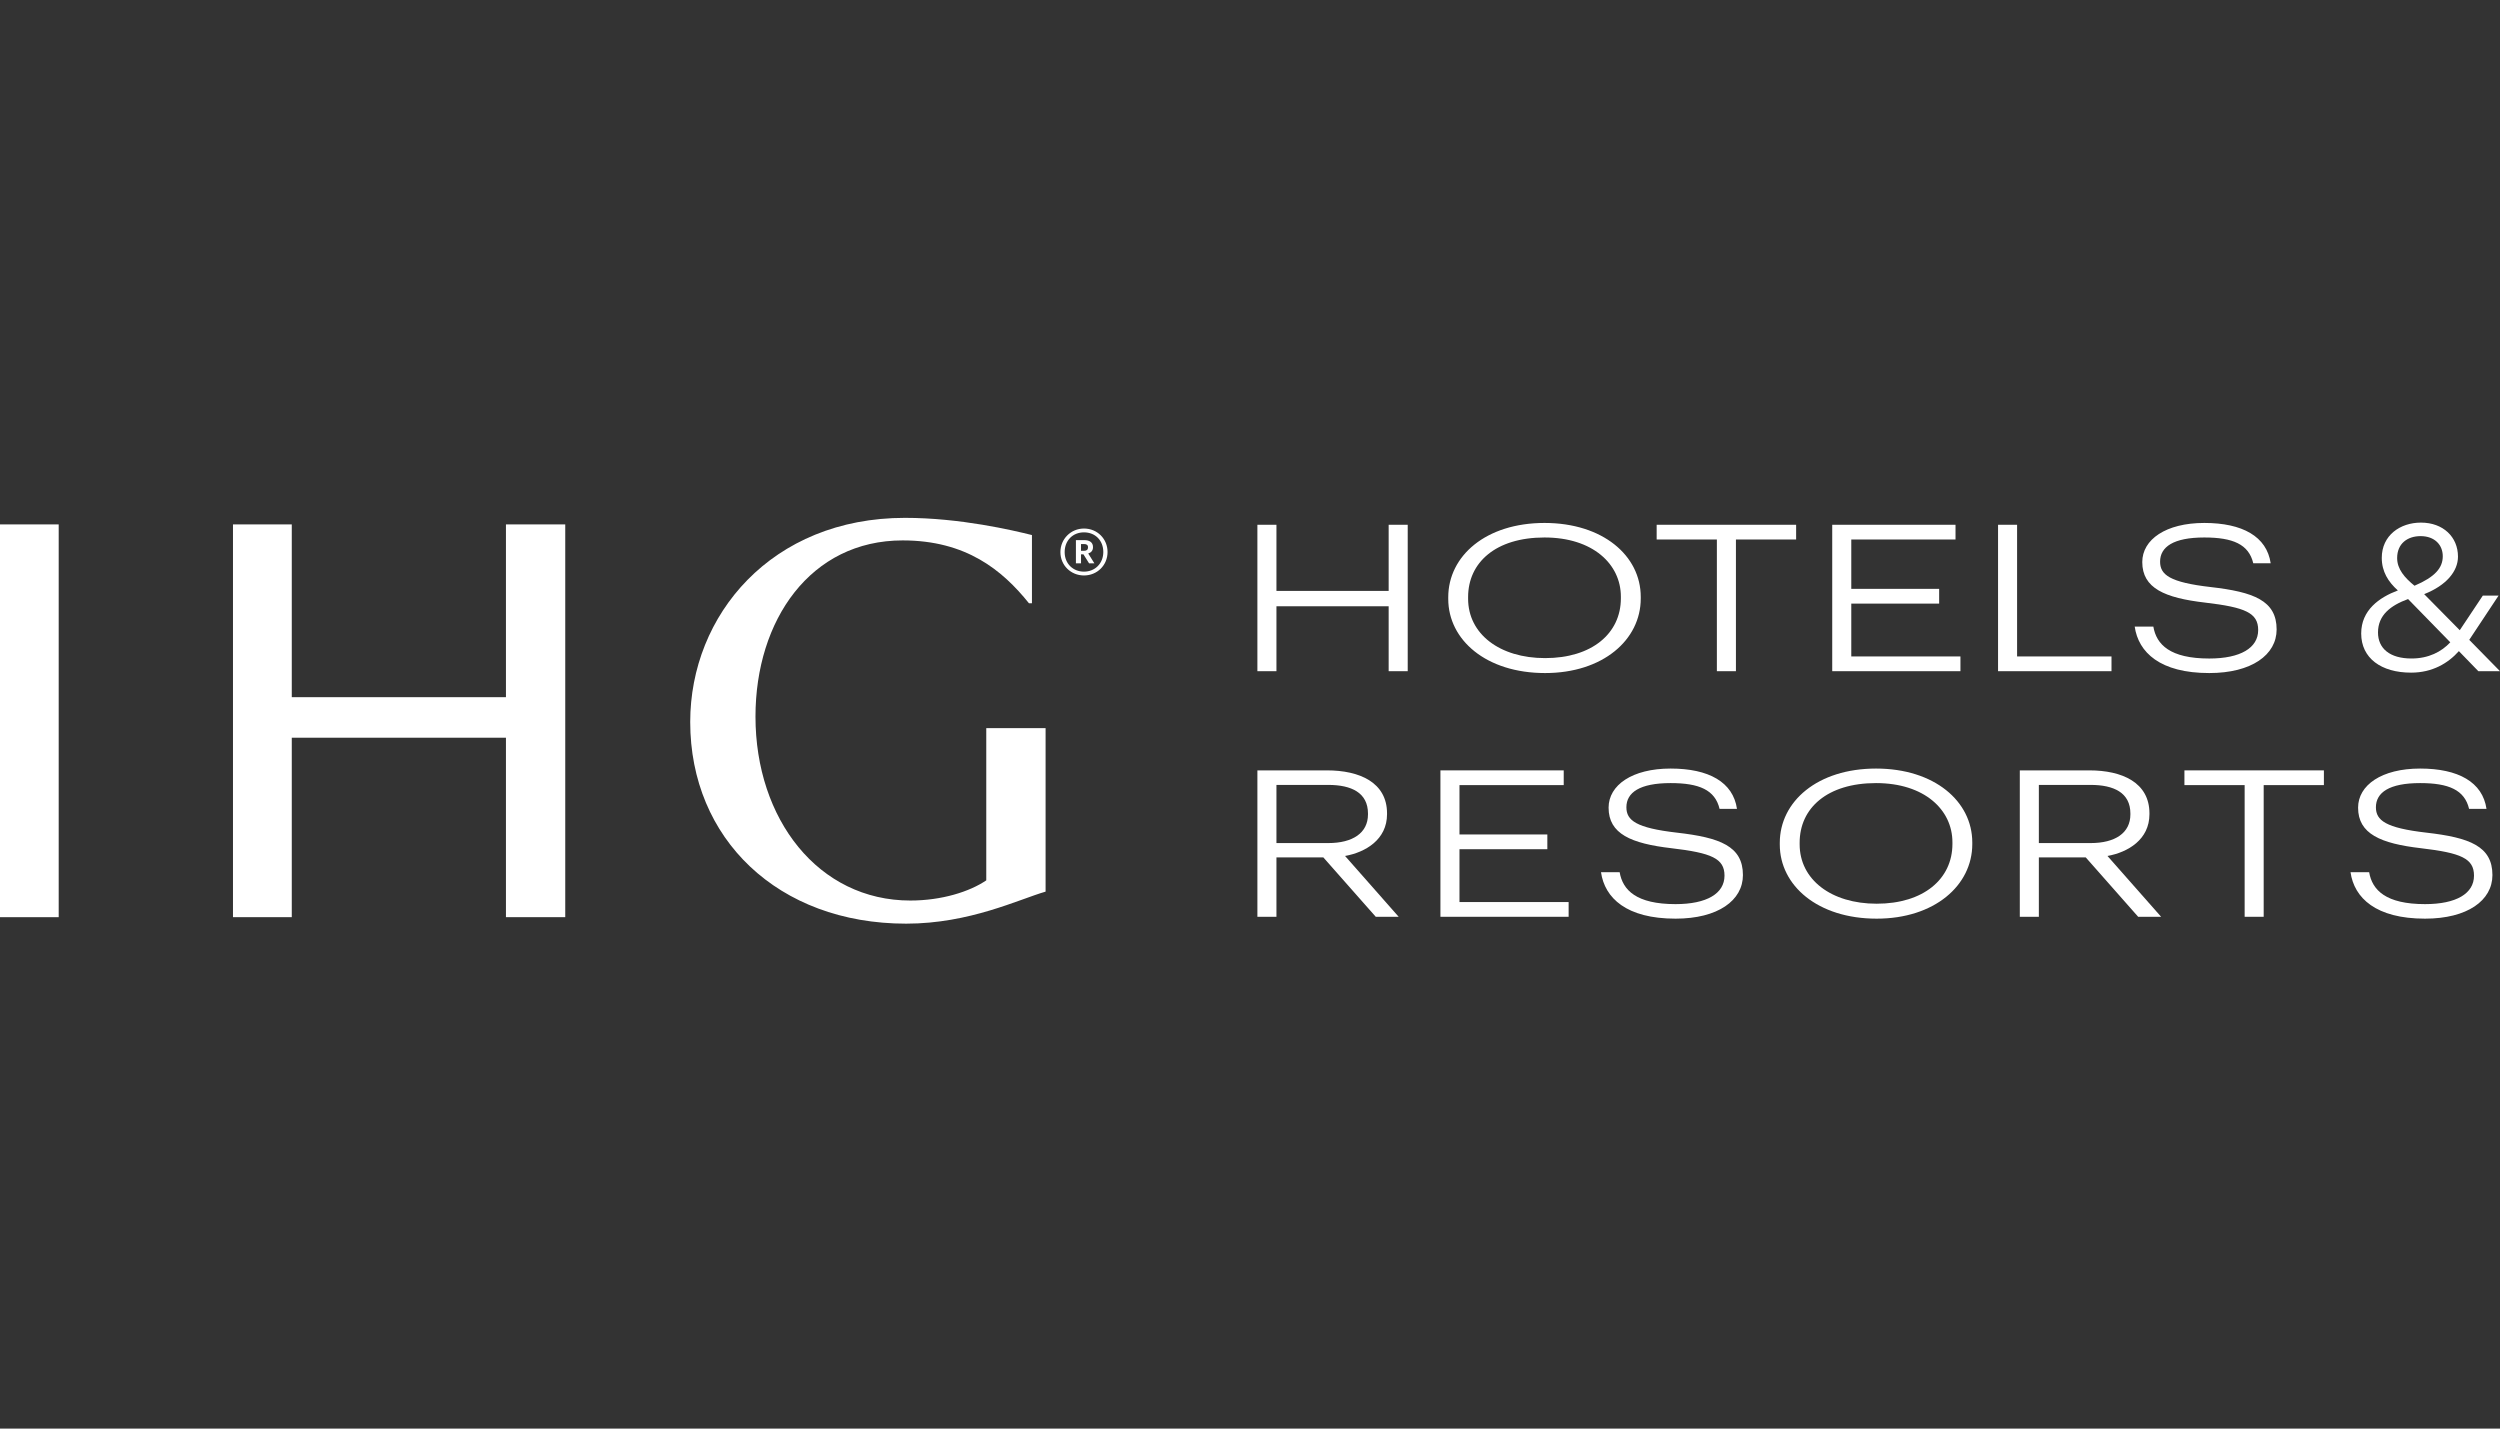
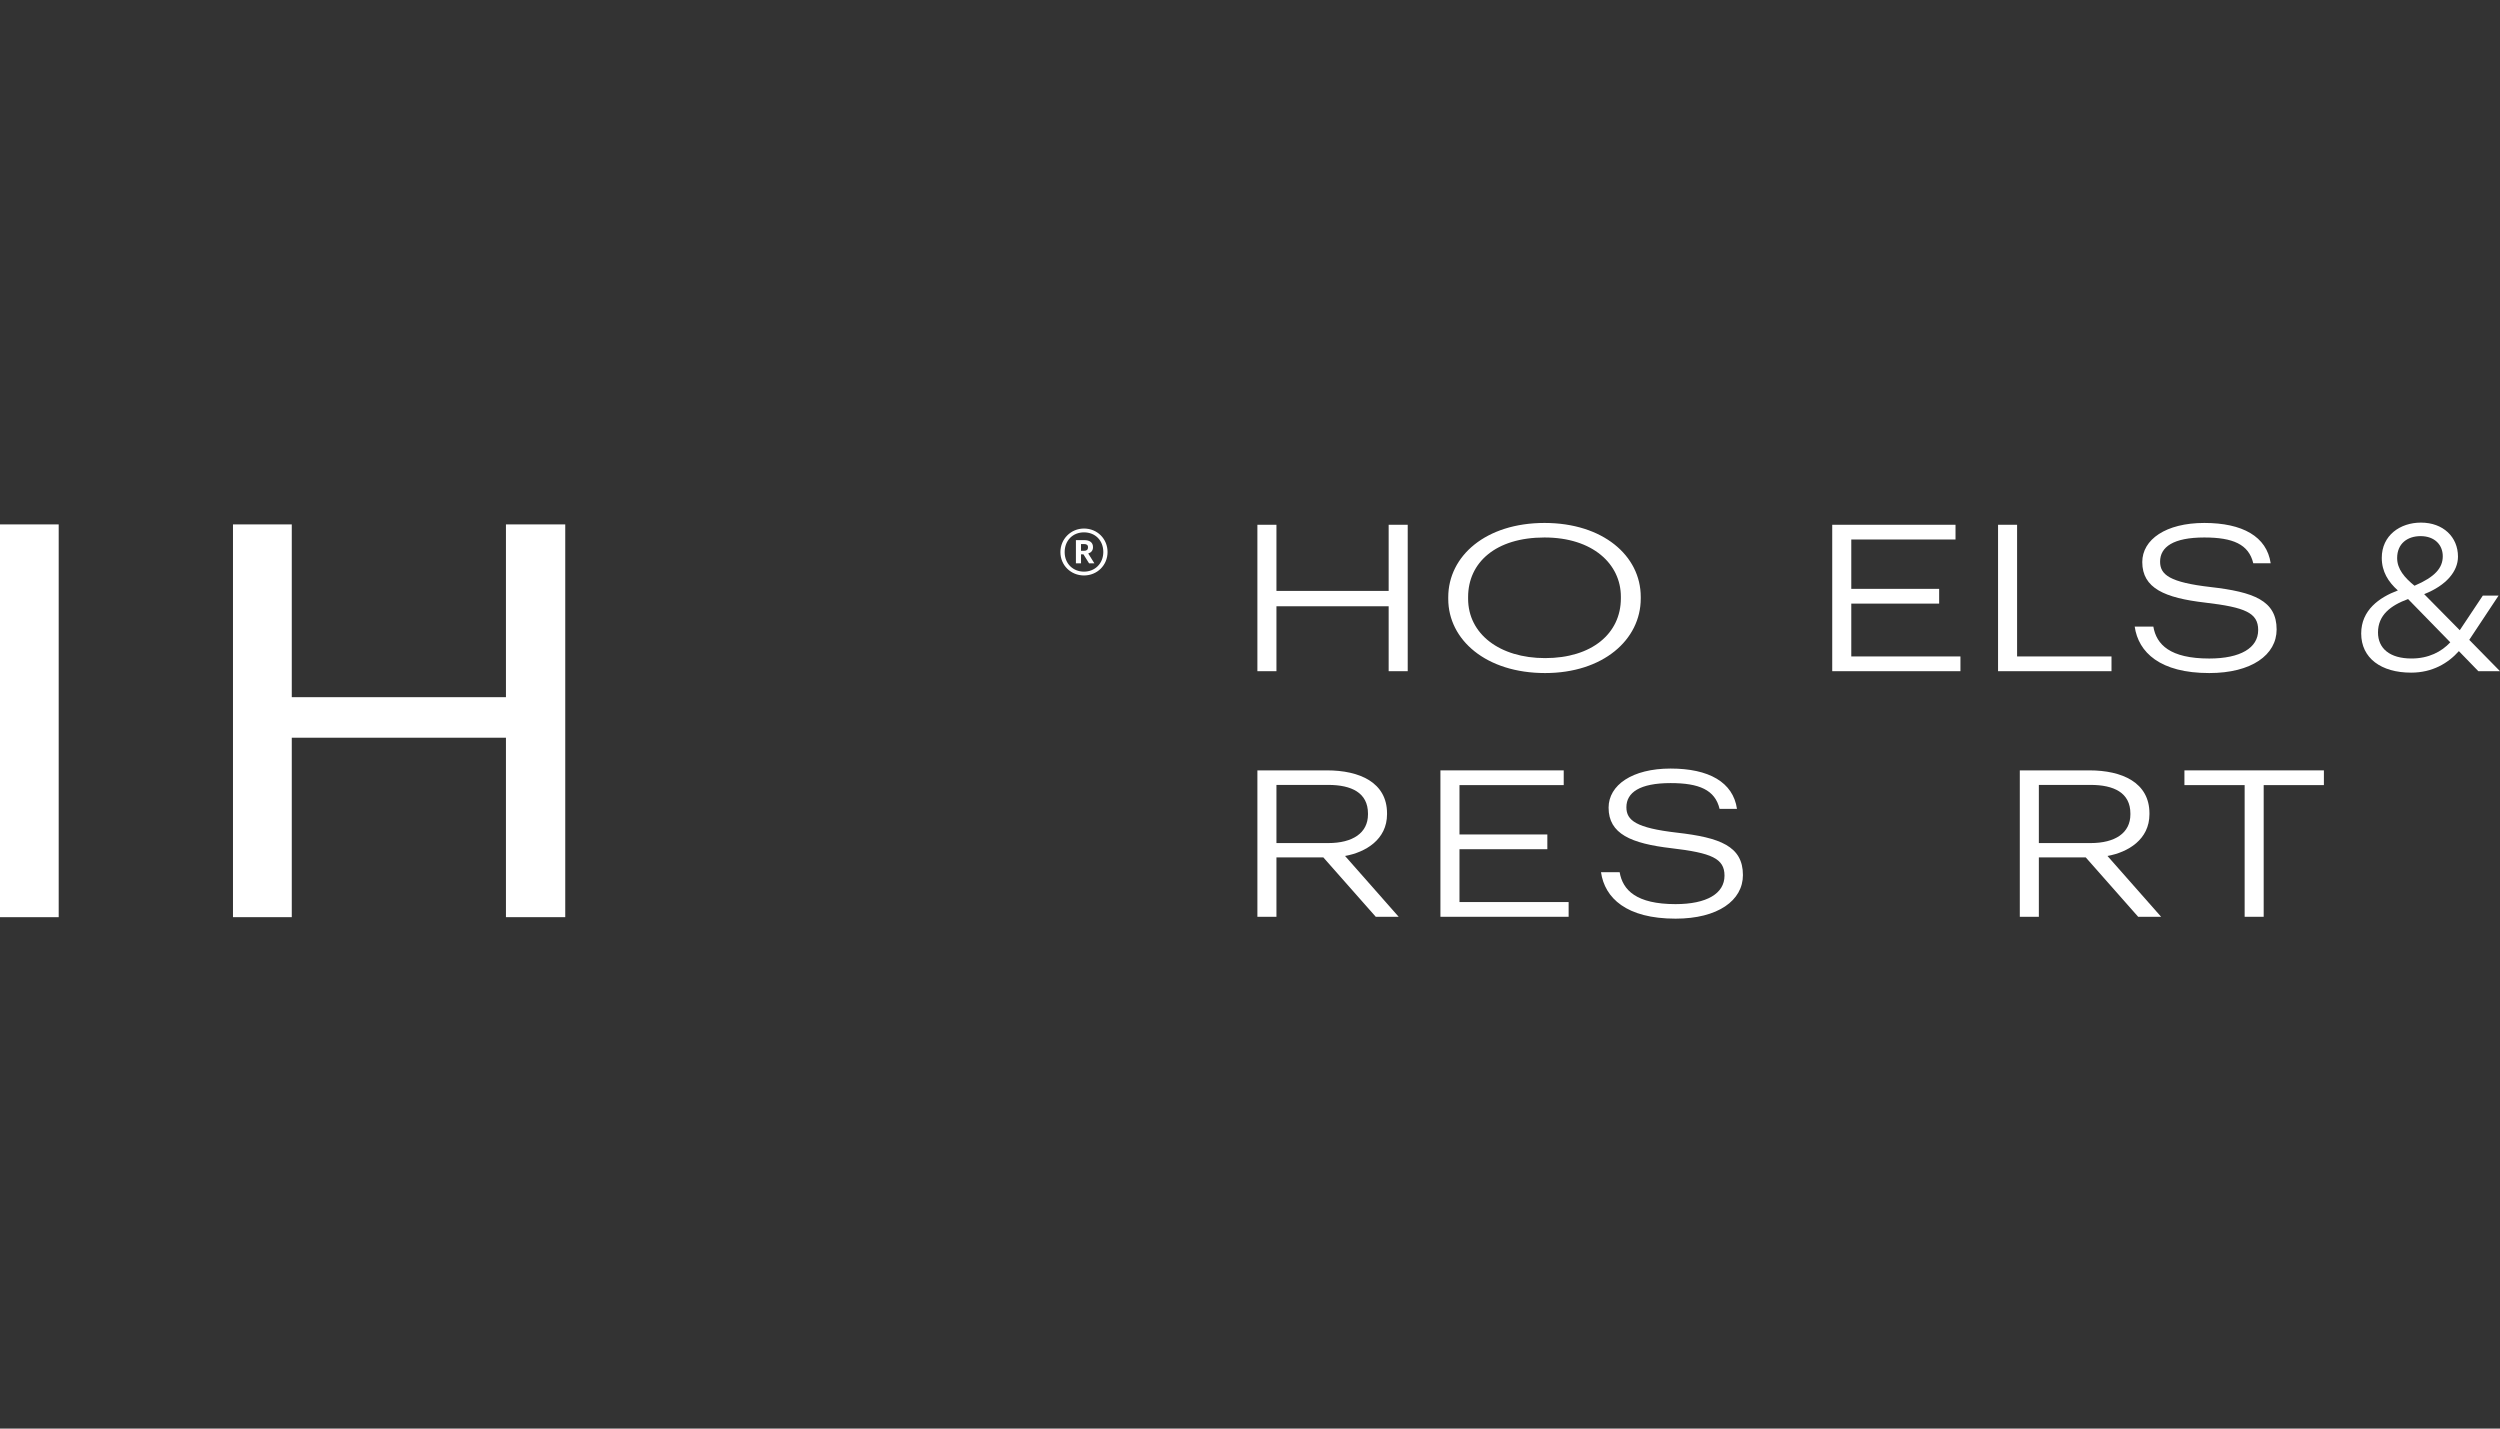
<svg xmlns="http://www.w3.org/2000/svg" width="140" height="80" viewBox="0 0 140 80" fill="none">
  <rect x="0" y="0" width="140" height="80" fill="#333333" stroke="none" />
  <g clip-path="url(#clip0_14800_129020)">
    <path d="M31.654 29.367H28.333V39.042H16.339V29.367H13.047V51.361H16.339V41.312H28.333V51.361H31.654V29.367Z" fill="white" />
    <path d="M3.287 29.367H0V51.362H3.287V29.367Z" fill="white" />
-     <path d="M55.231 40.776V49.3C54.301 49.932 52.74 50.43 50.978 50.43C45.829 50.43 42.307 45.878 42.307 40.13C42.307 34.715 45.397 30.263 50.547 30.263C54.102 30.263 56.129 31.924 57.623 33.784H57.789V29.963C56.726 29.698 53.769 29 50.679 29C43.204 29 38.652 34.449 38.652 40.429C38.652 46.974 43.57 51.725 50.746 51.725C54.301 51.725 57.058 50.363 58.553 49.931V40.775H55.231V40.776Z" fill="white" />
    <path d="M59.383 30.918C59.383 30.186 59.966 29.598 60.703 29.598C61.452 29.598 62.023 30.18 62.023 30.912C62.023 31.655 61.44 32.226 60.703 32.226C59.972 32.226 59.383 31.661 59.383 30.918ZM61.785 30.912C61.785 30.264 61.333 29.812 60.703 29.812C60.073 29.812 59.621 30.27 59.621 30.918C59.621 31.572 60.096 32.012 60.703 32.012C61.315 32.012 61.785 31.56 61.785 30.912ZM60.251 30.246H60.709C61.012 30.246 61.208 30.37 61.208 30.638V30.644C61.208 30.84 61.095 30.947 60.941 30.995L61.286 31.548H60.989L60.673 31.042H60.537V31.548H60.251V30.246ZM60.703 30.846C60.852 30.846 60.929 30.781 60.929 30.656V30.65C60.929 30.513 60.846 30.466 60.703 30.466H60.536V30.846H60.703Z" fill="white" />
    <path d="M70.414 29.387H71.481V33.091H77.765V29.387H78.832V37.587H77.765V33.951H71.481V37.587H70.414V29.387Z" fill="white" />
    <path d="M81.102 33.54V33.448C81.102 31.12 83.223 29.285 86.492 29.285C89.76 29.285 91.882 31.12 91.882 33.425V33.517C91.882 35.834 89.76 37.691 86.526 37.691C83.223 37.691 81.102 35.834 81.102 33.54ZM90.769 33.505V33.414C90.769 31.59 89.198 30.099 86.492 30.099C83.762 30.099 82.214 31.499 82.214 33.437V33.528C82.214 35.501 83.98 36.854 86.526 36.854C89.141 36.854 90.769 35.478 90.769 33.505Z" fill="white" />
-     <path d="M96.145 30.212H92.773V29.387H100.583V30.212H97.212V37.587H96.145V30.212Z" fill="white" />
    <path d="M102.605 29.387H109.509V30.212H103.672V32.976H108.592V33.802H103.672V36.761H109.785V37.587H102.605V29.387Z" fill="white" />
    <path d="M111.891 29.387H112.957V36.761H118.244V37.587H111.891V29.387Z" fill="white" />
    <path d="M119.543 35.088H120.587C120.758 36.098 121.527 36.877 123.717 36.877C125.472 36.877 126.458 36.281 126.458 35.283C126.458 34.32 125.736 34.01 123.488 33.746C121.229 33.483 119.967 32.944 119.967 31.476C119.967 30.214 121.286 29.285 123.442 29.285C125.575 29.285 126.94 30.042 127.158 31.544H126.183C125.931 30.478 125.036 30.099 123.442 30.099C121.711 30.099 120.965 30.627 120.965 31.453C120.965 32.187 121.504 32.611 123.798 32.875C126.206 33.15 127.491 33.632 127.491 35.249C127.491 36.671 126.091 37.691 123.717 37.691C120.965 37.692 119.749 36.533 119.543 35.088Z" fill="white" />
    <path d="M70.414 43.141H74.313C76.137 43.141 77.674 43.817 77.674 45.549V45.595C77.674 47.017 76.47 47.728 75.323 47.934L78.327 51.341H77.043L74.107 48.015H71.481V51.341H70.414L70.414 43.141ZM74.382 47.212C75.747 47.212 76.607 46.65 76.607 45.606V45.56C76.607 44.391 75.678 43.955 74.382 43.955H71.481V47.212H74.382Z" fill="white" />
    <path d="M80.664 43.141H87.568V43.966H81.731V46.73H86.651V47.556H81.731V50.515H87.843V51.34H80.664V43.141Z" fill="white" />
    <path d="M89.656 48.842H90.7C90.872 49.852 91.64 50.631 93.831 50.631C95.585 50.631 96.572 50.035 96.572 49.037C96.572 48.074 95.849 47.764 93.601 47.5C91.342 47.237 90.081 46.698 90.081 45.23C90.081 43.968 91.399 43.039 93.555 43.039C95.689 43.039 97.053 43.796 97.271 45.298H96.296C96.044 44.232 95.15 43.853 93.556 43.853C91.824 43.853 91.078 44.381 91.078 45.207C91.078 45.941 91.617 46.365 93.911 46.629C96.32 46.904 97.604 47.386 97.604 49.003C97.604 50.425 96.205 51.445 93.831 51.445C91.078 51.446 89.863 50.287 89.656 48.842Z" fill="white" />
-     <path d="M99.668 47.294V47.202C99.668 44.874 101.79 43.039 105.058 43.039C108.327 43.039 110.448 44.874 110.448 47.179V47.271C110.448 49.587 108.326 51.445 105.093 51.445C101.79 51.445 99.668 49.588 99.668 47.294ZM109.336 47.26V47.168C109.336 45.344 107.765 43.853 105.058 43.853C102.329 43.853 100.78 45.252 100.78 47.191V47.282C100.78 49.255 102.547 50.608 105.093 50.608C107.707 50.608 109.336 49.232 109.336 47.26Z" fill="white" />
    <path d="M113.11 43.141H117.009C118.832 43.141 120.369 43.817 120.369 45.549V45.595C120.369 47.017 119.165 47.728 118.018 47.934L121.023 51.341H119.738L116.802 48.015H114.176V51.341H113.109V43.141H113.11ZM117.078 47.212C118.442 47.212 119.302 46.65 119.302 45.606V45.56C119.302 44.391 118.373 43.955 117.078 43.955H114.176V47.212H117.078Z" fill="white" />
    <path d="M125.7 43.966H122.328V43.141H130.138V43.966H126.766V51.34H125.7V43.966Z" fill="white" />
-     <path d="M131.629 48.842H132.672C132.844 49.852 133.613 50.631 135.803 50.631C137.558 50.631 138.544 50.035 138.544 49.037C138.544 48.074 137.822 47.764 135.574 47.5C133.315 47.237 132.053 46.698 132.053 45.23C132.053 43.968 133.372 43.039 135.528 43.039C137.661 43.039 139.026 43.796 139.244 45.298H138.269C138.017 44.232 137.122 43.853 135.528 43.853C133.796 43.853 133.051 44.381 133.051 45.207C133.051 45.941 133.59 46.365 135.884 46.629C138.292 46.904 139.576 47.386 139.576 49.003C139.576 50.425 138.177 51.445 135.803 51.445C133.051 51.446 131.835 50.287 131.629 48.842Z" fill="white" />
    <path d="M137.697 36.463C137.096 37.14 136.214 37.668 135.022 37.668C133.339 37.668 132.227 36.853 132.227 35.476C132.227 34.167 133.238 33.456 134.28 33.065C133.74 32.583 133.379 32.009 133.379 31.24C133.379 29.977 134.411 29.266 135.573 29.266C136.815 29.266 137.647 30.069 137.647 31.171C137.647 31.986 137.006 32.778 135.753 33.272L137.747 35.292L139.039 33.352H139.921L138.278 35.832L140.001 37.588H138.789L137.697 36.463ZM135.042 36.876C136.004 36.876 136.725 36.498 137.216 35.969L134.852 33.547C133.88 33.903 133.168 34.443 133.168 35.418C133.168 36.314 133.83 36.876 135.042 36.876ZM135.212 32.801C136.364 32.308 136.795 31.803 136.795 31.148C136.795 30.517 136.344 30.023 135.553 30.023C134.821 30.023 134.24 30.437 134.24 31.252C134.24 31.871 134.661 32.354 135.212 32.801Z" fill="white" />
  </g>
  <defs>
    <clipPath id="clip0_14800_129020">
      <rect width="140" height="80" fill="white" />
    </clipPath>
  </defs>
</svg>